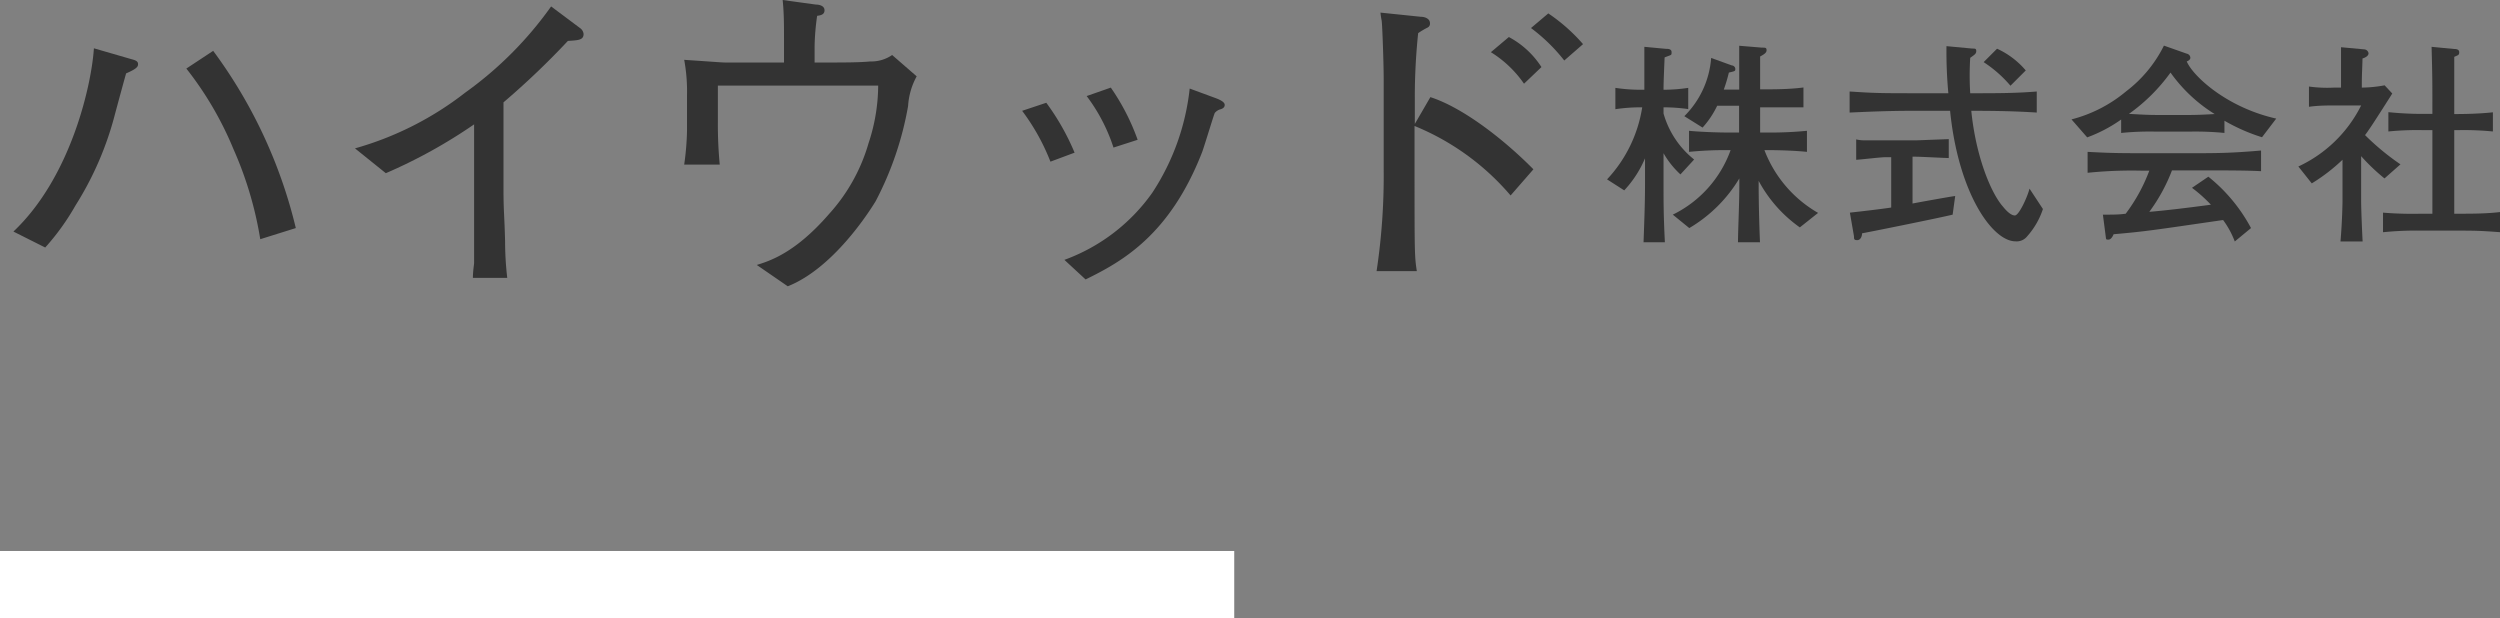
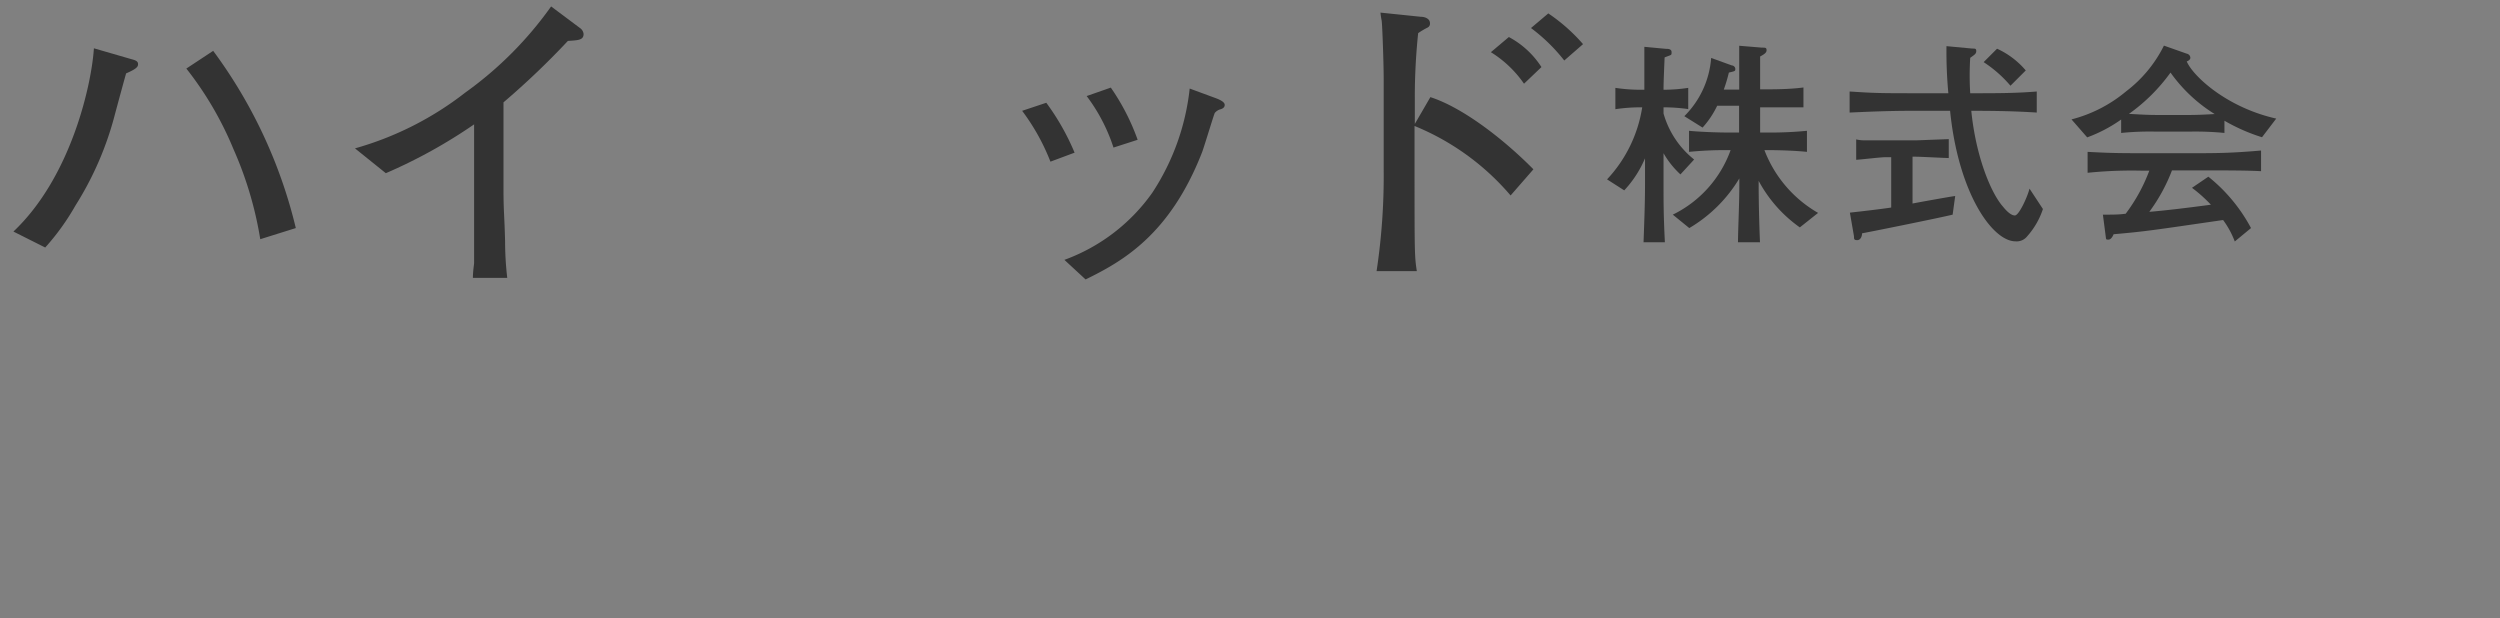
<svg xmlns="http://www.w3.org/2000/svg" viewBox="0 0 186.35 46.07">
  <rect x="0" y="0" width="186.35" height="46.07" fill="#808080" stroke="none" />
  <defs>
    <style>.cls-1{fill:#333;}.cls-2{fill:#fff;}</style>
  </defs>
  <g id="Layer_2" data-name="Layer 2">
    <g id="ヘッダー_フッター" data-name="ヘッダー・フッター">
      <path class="cls-1" d="M9.4,5.47c-.12.43-.19.67-.82,3a23.87,23.87,0,0,1-2.95,6.84,17.77,17.77,0,0,1-2.26,3.14L1,17.26c4.32-4.08,5.83-11,6-13.66l2.83.82c.36.09.46.19.46.36S10.24,5.11,9.4,5.47Zm10,12.36a27.26,27.26,0,0,0-2-6.72,25.21,25.21,0,0,0-3.51-6l2-1.32A36.43,36.43,0,0,1,22.05,17Z" />
      <path class="cls-1" d="M42.33,3.05a59.12,59.12,0,0,1-4.8,4.58v6.44c0,1.7.07,1.92.12,3.93a23.76,23.76,0,0,0,.16,2.71H35.25c0-.5.09-1,.09-1.12,0-.92,0-4.9,0-5.72V9.27a38.37,38.37,0,0,1-6.58,3.64l-2.3-1.85a23.87,23.87,0,0,0,8.21-4.15A27.34,27.34,0,0,0,41.08.48l2.18,1.63a.6.6,0,0,1,.24.43C43.5,3,43.07,3,42.33,3.05Z" />
-       <path class="cls-1" d="M67.69,7.9A24.2,24.2,0,0,1,65.27,15c-.5.82-3.17,5-6.55,6.34l-2.31-1.59c1-.31,2.88-.91,5.38-3.79a13.33,13.33,0,0,0,2.95-5.28,13.79,13.79,0,0,0,.72-4.3H53.51V9.1a31.47,31.47,0,0,0,.14,3.17H51a20.67,20.67,0,0,0,.21-2.5V7.08A12.86,12.86,0,0,0,51,4.46c2.54.17,2.81.2,3.09.2h4.35V2.9c0-1,0-1.92-.1-2.9l2.47.34c.22,0,.65.07.65.43s-.38.38-.55.41a17.57,17.57,0,0,0-.19,2.3V4.66h.91c1.18,0,2.45,0,3.24-.08a2.72,2.72,0,0,0,1.63-.48l1.83,1.59A5.23,5.23,0,0,0,67.69,7.9Z" />
      <path class="cls-1" d="M78.3,12.05a15.91,15.91,0,0,0-2.11-3.79l1.8-.6a17.82,17.82,0,0,1,2.11,3.72ZM91,8.14a.83.83,0,0,0-.45.28c-.07.12-.77,2.45-.94,2.91-2.42,6.22-6,8.18-8.69,9.5l-1.58-1.46a13.81,13.81,0,0,0,6.55-5,17.54,17.54,0,0,0,2.79-7.77l1.87.69c.48.17.74.34.74.53S91.14,8.09,91,8.14ZM83,11a13.06,13.06,0,0,0-2-3.84l1.8-.63a16.52,16.52,0,0,1,2,3.89Z" />
      <path class="cls-1" d="M112.6,14.57a18.71,18.71,0,0,0-7.16-5.18v3.12c0,6.36,0,6.6.17,7.7h-3a47.4,47.4,0,0,0,.53-7.56V7.42c0-.24,0-1.3,0-1.52,0-1.15-.1-4-.15-4.36a5.4,5.4,0,0,1-.09-.6l3,.31c.31,0,.69.14.69.48a.32.32,0,0,1-.19.33,5.93,5.93,0,0,0-.69.41,45.89,45.89,0,0,0-.25,4.87v1.9l1.16-2c2.54.82,5.64,3.31,7.68,5.38Zm1-8.33a8.31,8.31,0,0,0-2.47-2.35l1.34-1.13A6.57,6.57,0,0,1,114.9,5Zm3-1.73a13,13,0,0,0-2.48-2.42L115.41,1A13.13,13.13,0,0,1,118,3.29Z" />
      <path class="cls-1" d="M125.26,13A6.56,6.56,0,0,1,124,11.42v2.33c0,1.38,0,2.26.1,4.31h-1.59c.05-1.44.11-2.88.11-4.31V11.8a8.12,8.12,0,0,1-1.55,2.39l-1.28-.82A10.12,10.12,0,0,0,122.41,8a12.71,12.71,0,0,0-2,.14V6.55a12.46,12.46,0,0,0,1.79.14h.37c0-1.55,0-1.72,0-3.2l1.6.15c.16,0,.43,0,.43.25s0,.18-.52.39C124,6.18,124,6.37,124,6.69a12.35,12.35,0,0,0,1.84-.14V8.13A13.22,13.22,0,0,0,124,8v.46a6.72,6.72,0,0,0,2.28,3.43Zm8.9,3.95a10.05,10.05,0,0,1-3.07-3.47v.24c0,1.76.08,3.94.1,4.34h-1.64c0-.87.1-2.82.1-4.29V13.3A10.64,10.64,0,0,1,125.92,17L124.69,16A8.58,8.58,0,0,0,129,11.19h-.22a27.75,27.75,0,0,0-2.88.13V9.75c1,.1,2.45.13,2.88.13h.85v-2H128a6.76,6.76,0,0,1-1.09,1.63l-1.36-.85a6.84,6.84,0,0,0,2-4.34l1.55.56c.11,0,.25.11.25.26s0,.16-.48.27a11.75,11.75,0,0,1-.38,1.27h1.15c0-1.49,0-1.92,0-3.27l1.69.14c.27,0,.35,0,.35.2s-.24.33-.48.46l0,2.45c1.07,0,2.16,0,3.23-.14V8c-.48,0-1,0-1.66,0h-1.27l-.3,0V9.88h.58a28.2,28.2,0,0,0,2.91-.13v1.57c-1.27-.13-2.8-.13-2.91-.13h-.26a9.17,9.17,0,0,0,4,4.68Z" />
      <path class="cls-1" d="M151.11,17.61a1,1,0,0,1-.87.38c-1.74,0-4.27-3.63-4.88-9.73h-2.9c-1.69,0-3.25.07-4.59.13V6.82c1.71.11,2.11.13,4.59.13h2.77a33.8,33.8,0,0,1-.14-3.51l1.92.18c.22,0,.3,0,.3.19s-.11.26-.45.5a21.69,21.69,0,0,0,0,2.64h.32c1.56,0,3.11,0,4.64-.13V8.39c-1.53-.1-3.08-.13-4.64-.13h-.24c.34,3.4,1.46,6.12,2.36,7.14.25.31.59.66.89.66s.93-1.36,1.09-2l1,1.52A5.78,5.78,0,0,1,151.11,17.61ZM145.55,16c-1.21.29-6.38,1.33-6.75,1.39,0,.14-.07.51-.37.51s-.21-.17-.24-.32l-.3-1.73c1-.11,2.36-.27,3.08-.38V11.72h-.48c-.33,0-1.82.18-2.13.19V10.39a2.52,2.52,0,0,0,.52.07l1.76,0h2.24l2.38-.09v1.41c-.25,0-2.12-.1-2.43-.1h-.27v3.49c.51-.1,2.72-.5,3.18-.56Zm4.31-9.61a9.29,9.29,0,0,0-2-1.76l1-1A6.14,6.14,0,0,1,151,5.25Z" />
      <path class="cls-1" d="M168.61,10.23A13.82,13.82,0,0,1,165.81,9v.91a22.09,22.09,0,0,0-2.56-.1h-2.58a21.49,21.49,0,0,0-2.56.1v-1a10.78,10.78,0,0,1-2.53,1.33L154.41,8.9a10.34,10.34,0,0,0,4.07-2.09A9.67,9.67,0,0,0,161.3,3.4L163,4a.33.33,0,0,1,.27.31c0,.12-.13.22-.27.27.45,1.07,2.94,3.42,6.67,4.26Zm-5.36,2.47H161.9a13,13,0,0,1-1.69,3.09c1.23-.1,2.93-.31,4.59-.53A10.52,10.52,0,0,0,163.39,14l1.22-.83A12.31,12.31,0,0,1,167.79,17l-1.21,1a6.56,6.56,0,0,0-.87-1.6c-5.36.78-5.78.85-8.16,1.06-.06.14-.19.4-.38.4s-.18,0-.21-.24L156.75,16c.83,0,1.17,0,1.7-.07a12.71,12.71,0,0,0,1.76-3.21h-.6a32.38,32.38,0,0,0-4,.16V11.32c1.54.08,2.1.1,4.15.1h3.49c1.88,0,3,0,5.29-.2v1.54C167.39,12.7,166,12.7,163.25,12.7Zm-1.46-7.29a13.32,13.32,0,0,1-3.1,3.08c.16,0,1.2.08,2,.08h2.58c.62,0,1.49-.05,1.81-.07A11.42,11.42,0,0,1,161.79,5.41Z" />
-       <path class="cls-1" d="M177.74,13.3A14.74,14.74,0,0,1,176,11.64V15c0,.64.08,2.48.11,3h-1.65c.13-1.52.15-2.86.15-2.94V11.91a13.66,13.66,0,0,1-2.29,1.76l-1-1.26A9.87,9.87,0,0,0,176,7.86h-1.79c-.71,0-1.39,0-2.1.1V6.45a9.89,9.89,0,0,0,1.86.08h.53V6.21c0-.81,0-1.26,0-2.69l1.74.16a.34.34,0,0,1,.31.29c0,.23-.32.35-.45.39,0,.38-.05,1.13-.05,1.85v.32a9.8,9.8,0,0,0,1.7-.17l.57.61c-.25.4-1.36,2.14-1.6,2.49s-.32.47-.43.61a18.43,18.43,0,0,0,2.64,2.18Zm5.59,3.89h-2.85a24.79,24.79,0,0,0-2.85.12V15.85a26.91,26.91,0,0,0,2.85.08h.83V9.7h-.7a21.75,21.75,0,0,0-2.58.1V8.36a24.94,24.94,0,0,0,2.58.13h.7c0-2.47,0-2.74-.06-5l1.66.16c.11,0,.4,0,.4.24s-.11.22-.37.35c0,1.79,0,1.92,0,4.26h.3s1.46,0,2.58-.13V9.8a22.34,22.34,0,0,0-2.58-.1h-.3v6.23h.46c.77,0,2,0,3-.13v1.51C185.25,17.23,184.82,17.19,183.33,17.19Z" />
-       <rect class="cls-2" y="41.07" width="92" height="5" />
    </g>
  </g>
</svg>